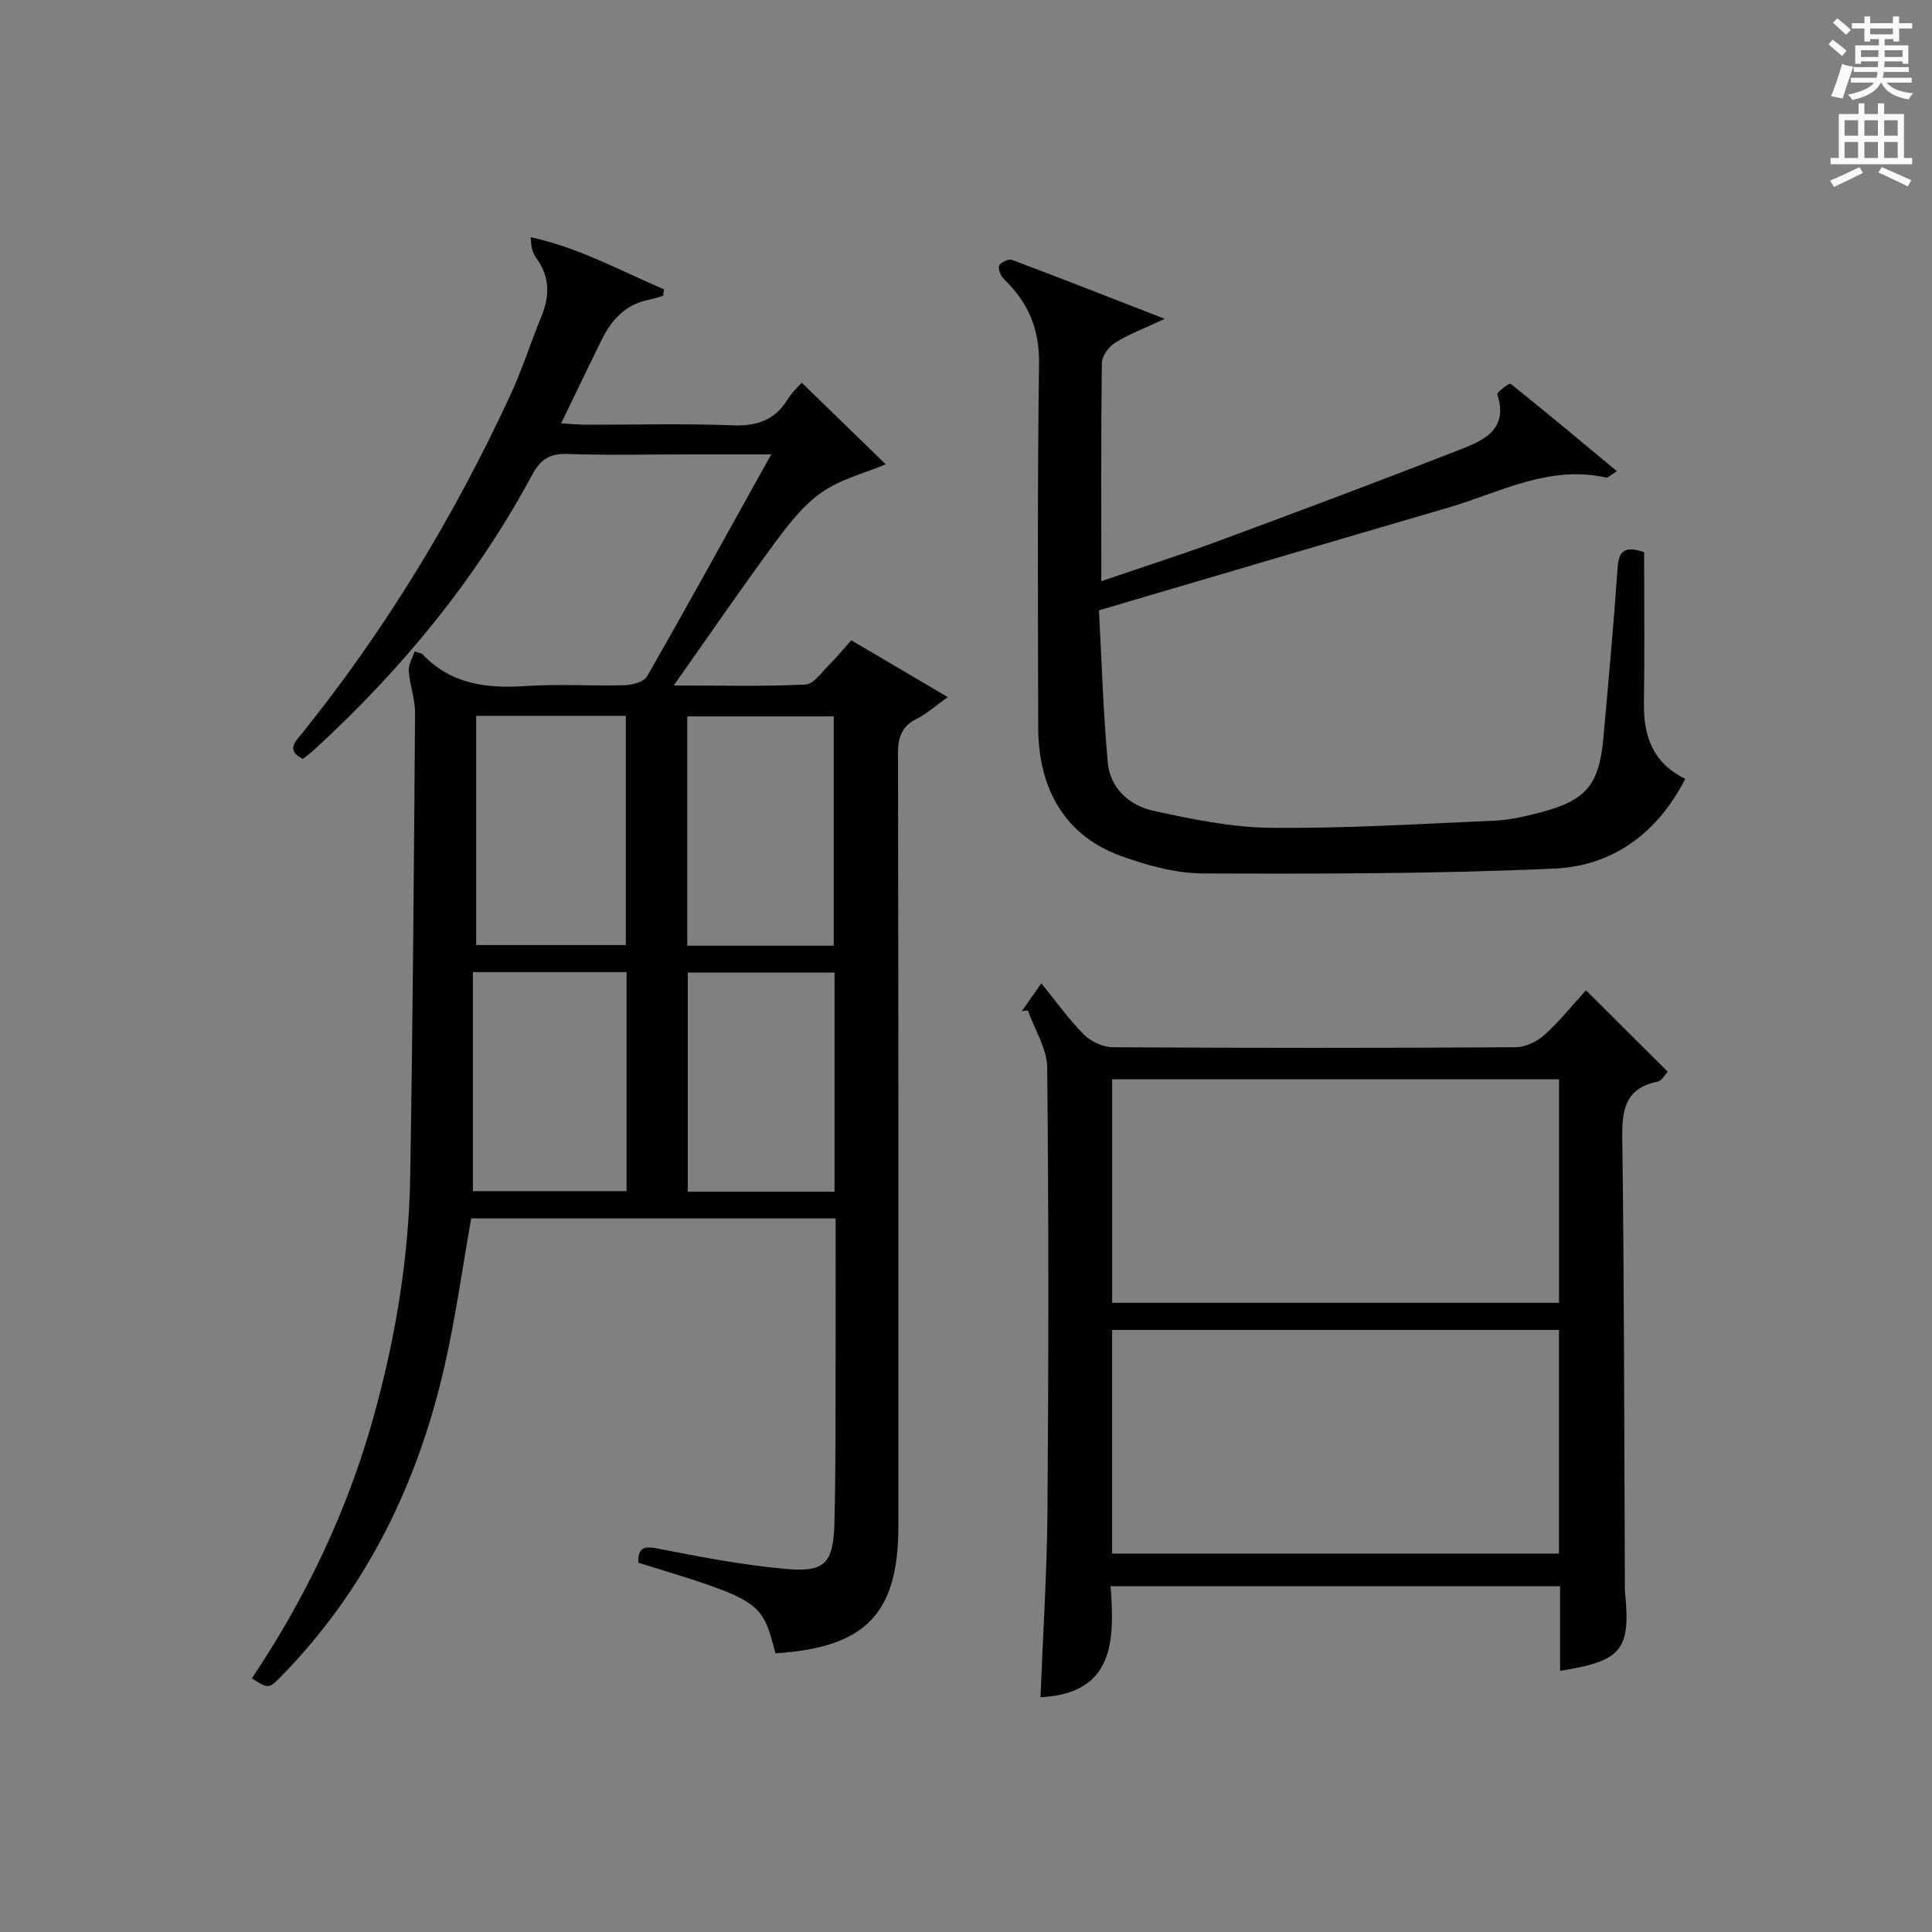
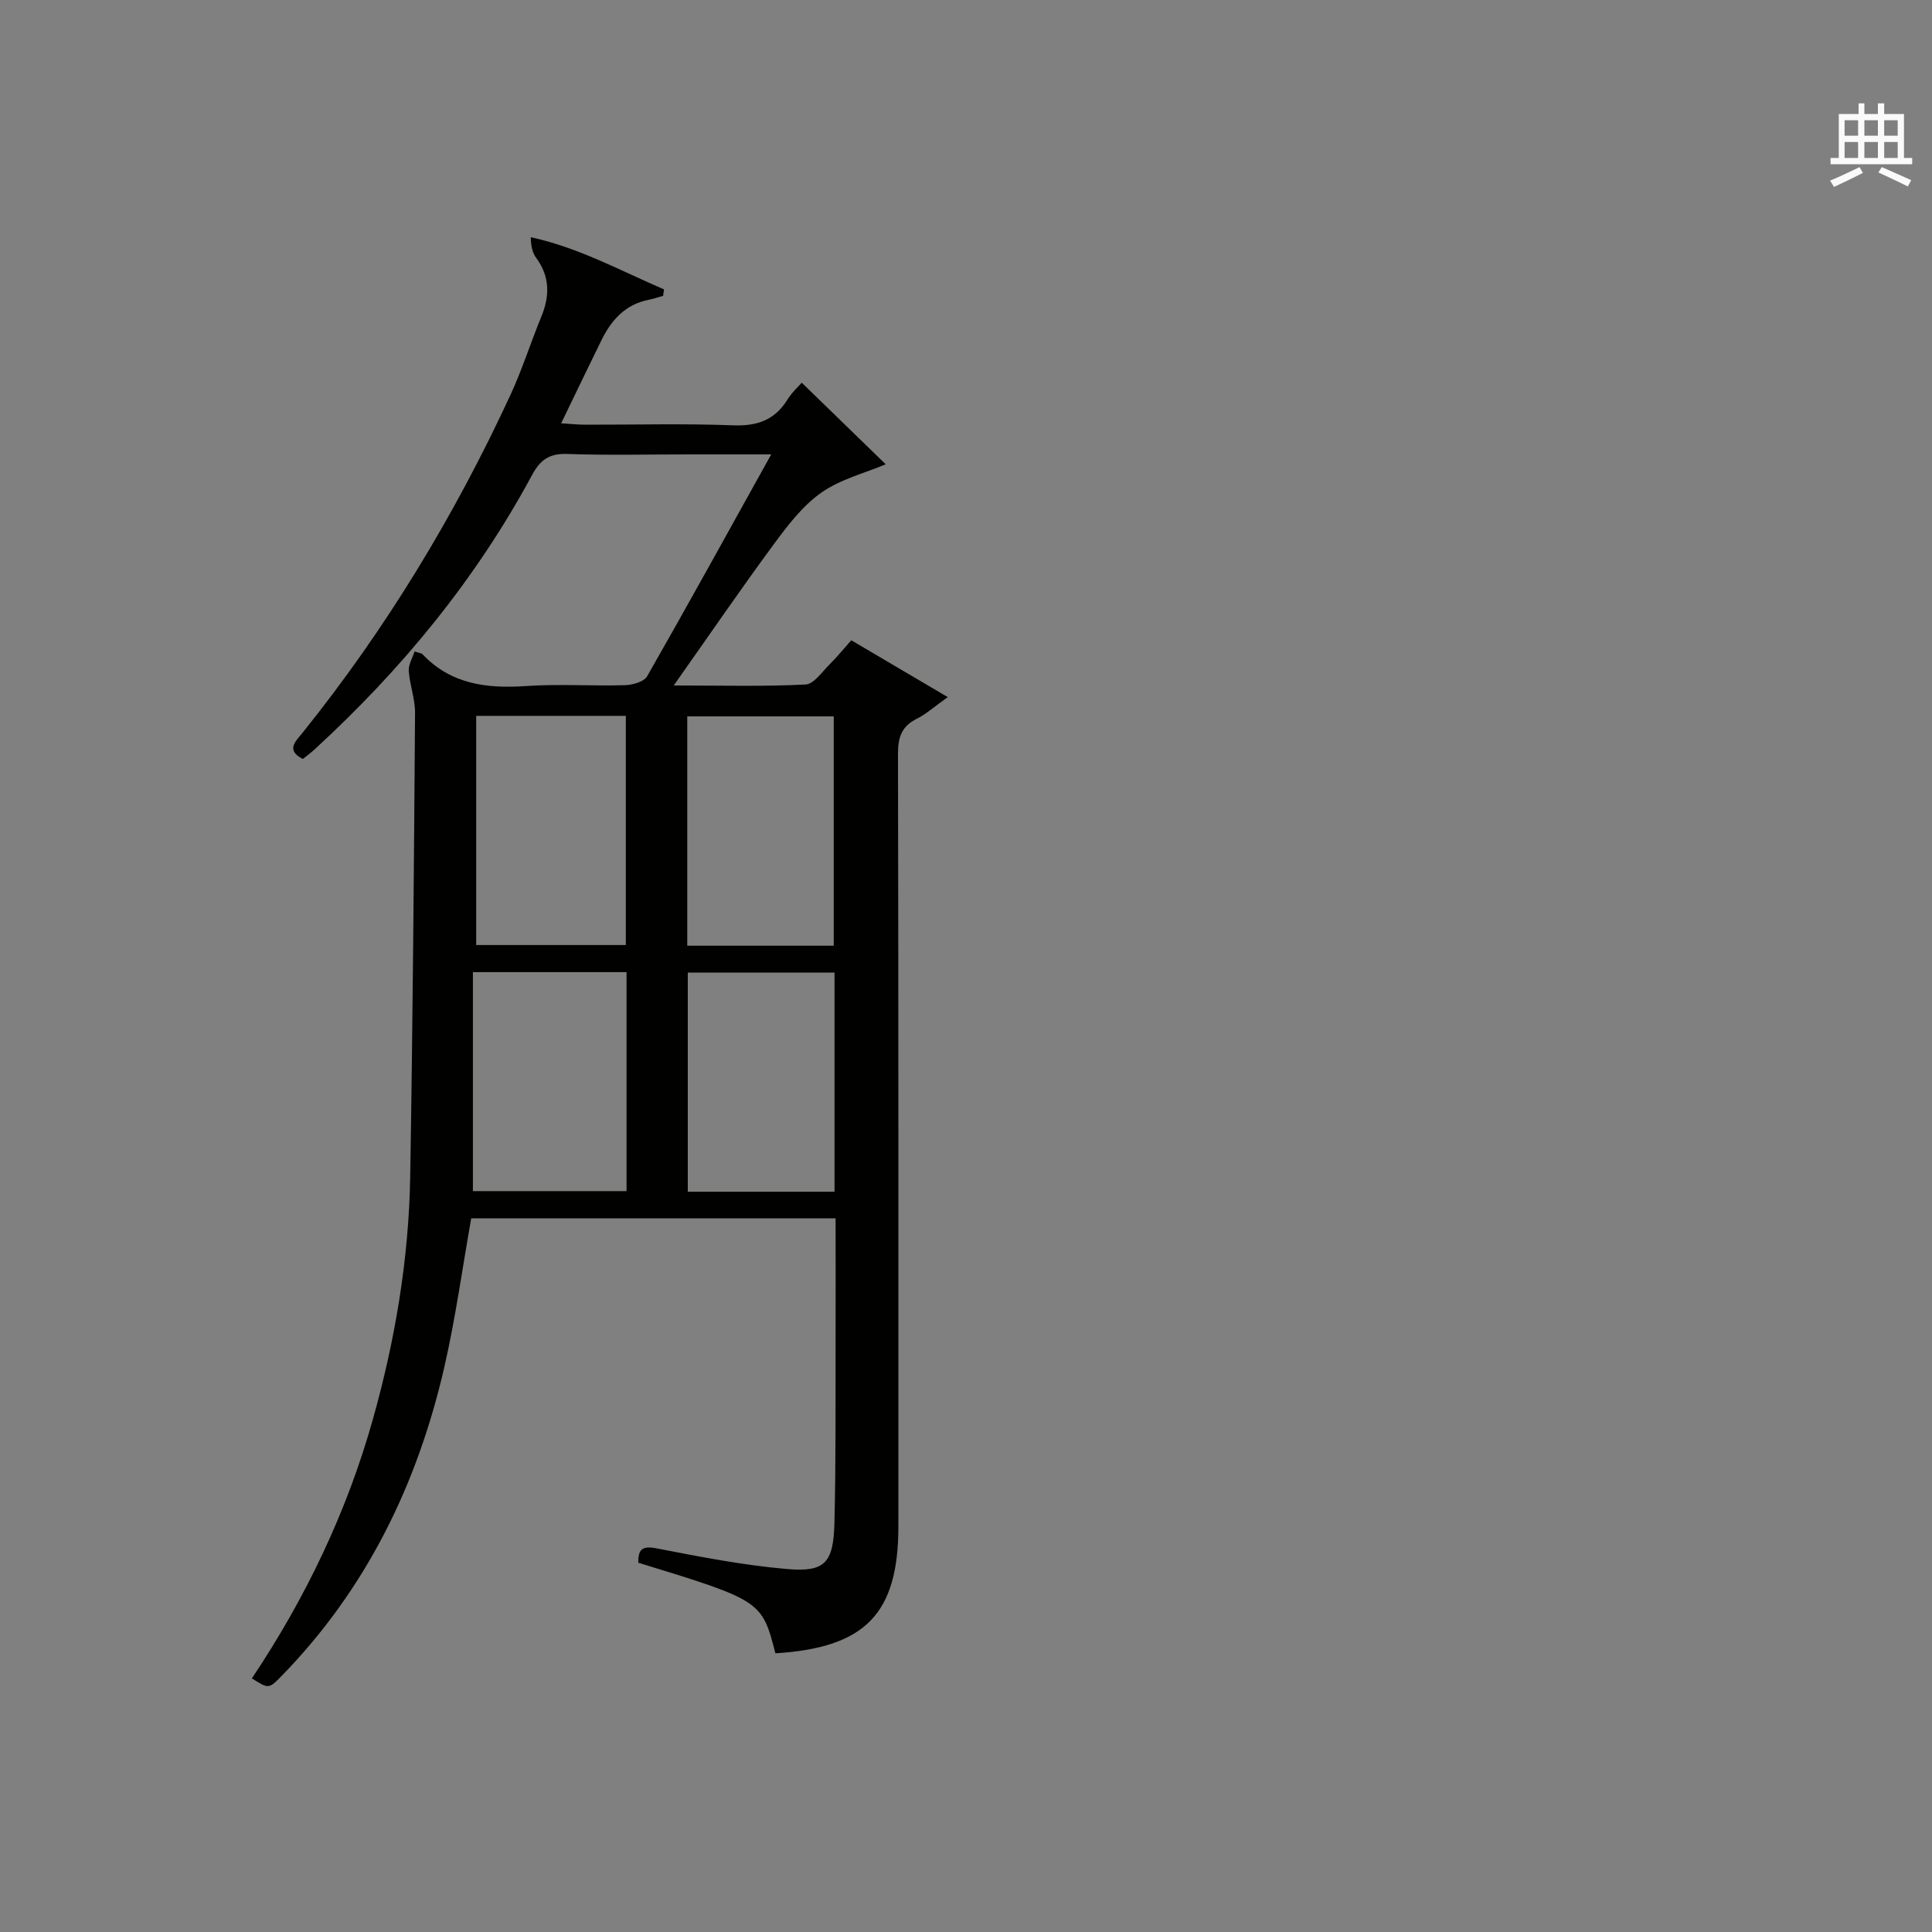
<svg xmlns="http://www.w3.org/2000/svg" version="1.1" id="漢-ZDIC-典" x="0px" y="0px" viewBox="0 0 400 400" style="enable-background:new 0 0 400 400;" xml:space="preserve">
  <rect x="0" y="0" width="400" height="400" fill="#808080" stroke="none" />
  <style type="text/css">
	.st1{fill:#010100;}
	.st2{fill:#fafafb;}
</style>
  <g>
    <path class="st1" d="M160.54,342.3c-2.79-10.86-2.93-10.95-28.39-18.76c-0.02-2.63,0.66-3.58,3.79-2.97c8.95,1.74,17.95,3.5,27.01,4.28   c7.86,0.68,9.6-1.27,9.81-9.53c0.32-12.82,0.2-25.66,0.24-38.49c0.03-8.12,0-16.24,0-24.58c-25.43,0-50.36,0-75.44,0   c-1.83,10.29-3.24,20.63-5.56,30.75c-5.56,24.28-16.16,46.03-33.74,64.03c-2.62,2.68-2.66,2.64-6.11,0.46   c11.13-16.65,19.71-34.54,25.11-53.85c4.59-16.38,7.39-33.1,7.67-50.12c0.53-31.97,0.77-63.95,1-95.93c0.02-2.89-1.1-5.77-1.3-8.68   c-0.09-1.33,0.79-2.72,1.21-4.04c1.02,0.35,1.43,0.37,1.63,0.58c5.91,6.24,13.32,7.14,21.43,6.59c6.8-0.47,13.66,0.02,20.49-0.18   c1.59-0.05,3.94-0.7,4.59-1.84c8.48-14.83,16.72-29.8,25.69-45.94c-6.79,0-12.01,0-17.24,0c-8.33,0-16.67,0.2-24.99-0.09   c-3.7-0.13-5.58,1.2-7.29,4.37c-11.64,21.61-27.03,40.3-45.08,56.85c-0.73,0.67-1.54,1.26-2.37,1.93c-3.6-1.83-1.48-3.67-0.07-5.42   c17.29-21.52,31.48-44.95,43.06-69.97c2.43-5.26,4.18-10.83,6.39-16.2c1.78-4.31,1.77-8.31-1.09-12.19c-0.74-1-1.05-2.31-1.11-4.25   c9.87,2.14,18.55,6.91,27.6,10.81c-0.06,0.44-0.13,0.89-0.19,1.33c-0.97,0.27-1.94,0.61-2.92,0.8c-4.86,0.95-7.78,4.17-9.84,8.37   c-2.71,5.51-5.36,11.05-8.35,17.22c2.01,0.12,3.55,0.29,5.08,0.29c10.17,0.02,20.34-0.26,30.49,0.13   c4.98,0.19,8.63-1.06,11.28-5.32c0.94-1.51,2.31-2.76,2.96-3.51c6.02,5.85,11.89,11.56,17.39,16.9c-4.27,1.8-9.32,3.06-13.3,5.84   c-3.85,2.69-6.93,6.72-9.78,10.58c-6.88,9.33-13.43,18.91-20.81,29.37c9.84,0,18.58,0.24,27.29-0.2c1.75-0.09,3.45-2.67,5.04-4.23   c1.42-1.39,2.67-2.95,4.43-4.93c6.33,3.73,12.67,7.46,19.98,11.77c-2.81,1.99-4.48,3.52-6.43,4.49c-3.12,1.55-3.88,3.82-3.88,7.2   C186.03,209.34,186,262.67,186,316C186,334.06,179.23,341.14,160.54,342.3z M98.59,148.21c0,16.18,0,31.87,0,47.45   c10.65,0,20.88,0,30.98,0c0-16.03,0-31.73,0-47.45C119.18,148.21,109.21,148.21,98.59,148.21z M172.62,195.8   c0-16.12,0-31.79,0-47.48c-10.29,0-20.19,0-30.33,0c0,15.93,0,31.6,0,47.48C152.48,195.8,162.4,195.8,172.62,195.8z M97.91,201.27   c0,15.28,0,30.3,0,45.34c10.49,0,21.2,0,31.81,0c0-15.33,0-30.26,0-45.34C119.2,201.27,108.95,201.27,97.91,201.27z M172.78,201.36   c-10.45,0-20.49,0-30.38,0c0,15.4,0,30.44,0,45.37c10.32,0,20.25,0,30.38,0C172.78,231.54,172.78,216.63,172.78,201.36z" />
-     <path class="st1" d="M323,345.93c0-5.93,0-11.56,0-17.52c-31.03,0-61.73,0-93.07,0c0.87,11.27,0.77,22.22-14.51,22.99   c0.5-12.79,1.35-25.86,1.45-38.93c0.23-30.47,0.26-60.95-0.06-91.42c-0.04-3.96-2.6-7.89-3.99-11.83   c-0.42,0.04-0.84,0.09-1.26,0.13c0.92-1.32,1.84-2.64,4.03-5.77c3.15,3.87,5.74,7.53,8.86,10.65c1.44,1.44,3.94,2.58,5.96,2.59   c27.81,0.17,55.62,0.17,83.43,0c2.02-0.01,4.41-1.2,5.96-2.59c3.07-2.76,5.67-6.04,8.56-9.2c5.99,5.96,11.34,11.3,16.93,16.86   c-0.73,0.77-1.28,1.89-2.02,2.04c-6.63,1.29-7.48,5.6-7.4,11.59c0.41,30.47,0.4,60.94,0.54,91.41c0,1-0.04,2,0.06,3   C337.6,341.59,335.74,343.93,323,345.93z M322.78,223.44c-31.15,0-61.83,0-92.52,0c0,15.61,0,30.85,0,46.3c30.93,0,61.62,0,92.52,0   C322.78,254.23,322.78,238.99,322.78,223.44z M322.77,275.35c-31.14,0-61.82,0-92.52,0c0,15.59,0,30.83,0,46.3   c30.93,0,61.61,0,92.52,0C322.77,306.13,322.77,290.89,322.77,275.35z" />
-     <path class="st1" d="M334.75,97.55c-1.4,0.88-1.87,1.41-2.19,1.33c-11.84-2.69-22.06,3.11-32.78,6.24c-23.71,6.92-47.39,13.92-72.25,21.24   c0.54,10.05,0.86,20.8,1.82,31.5c0.48,5.33,4.47,8.9,9.36,9.98c8.04,1.77,16.29,3.47,24.47,3.55c15.45,0.15,30.91-0.81,46.36-1.49   c3.11-0.14,6.24-0.88,9.28-1.67c9.57-2.48,12.27-5.68,13.15-15.51c1.06-11.75,2.12-23.51,2.95-35.28c0.24-3.42,1.49-4.47,5.48-3.12   c0,10.27,0.12,20.74-0.04,31.21c-0.11,6.88,1.85,12.46,8.56,15.72c-5.74,11.23-15,18.04-27.08,18.58   c-24.23,1.09-48.51,1.1-72.77,1.01c-5.66-0.02-11.53-1.66-16.93-3.6c-11.28-4.04-17.16-13.48-17.19-26.58   c-0.05-25.16-0.17-50.33,0.17-75.49c0.09-7.11-2.27-12.55-7.19-17.31c-0.69-0.67-1.34-2.08-1.08-2.82c0.24-0.67,1.96-1.5,2.65-1.24   c10.2,3.82,20.33,7.81,31.63,12.21c-4.3,2.02-7.47,3.21-10.29,4.97c-1.3,0.81-2.69,2.73-2.71,4.16   c-0.2,14.82-0.12,29.64-0.12,45.19c8.56-2.93,16.71-5.53,24.72-8.49c16.5-6.1,32.97-12.28,49.36-18.68   c4.95-1.93,10.32-4.12,7.91-11.52c-0.14-0.42,2.51-2.38,2.73-2.2C320.04,85.27,327.21,91.28,334.75,97.55z" />
-     <path class="st2" d="M378.6,9.2l0.8-1c0.9,0.7,1.9,1.4,2.9,2.3l-0.9,1.1C380.3,10.7,379.4,9.9,378.6,9.2z M379.1,19.9   c0.9-2.1,1.6-4.3,2.3-6.7c0.4,0.2,0.8,0.4,2.3,0.6c-0.7,2.1-1.5,4.3-2.2,6.6L379.1,19.9z M379.5,4.7l0.9-0.9c1,0.8,2,1.6,2.8,2.4   l-1,1C381.2,6.3,380.3,5.4,379.5,4.7z M392,3.4h1.2v1.4h2.7v1.1h-2.7v2.7H392V8.1h-1.8v1.3h4.9v3.8h-1.2v-0.5h-3.7   c0,0.4-0.1,0.9-0.1,1.2h5.1v1H390c0,0.5-0.1,0.9-0.2,1.2h6v1h-5.2c1.1,1.3,2.9,2,5.5,2.2c-0.4,0.4-0.7,0.8-0.9,1.3   c-2.9-0.5-4.8-1.6-5.7-3.5h-0.1c-0.8,1.7-2.7,2.9-5.9,3.6c-0.2-0.4-0.6-0.8-0.9-1.1c2.8-0.6,4.6-1.4,5.4-2.5h-4.8v-1h5.3   c0.1-0.3,0.2-0.7,0.2-1.2h-4.9v-1h5c0-0.4,0-0.8,0.1-1.2h-3.6v0.5h-1.2V9.4h4.9V8.1h-1.8v0.5H386V5.9h-2.6V4.8h2.6V3.4h1.2v1.4h4.7   V3.4z M385.3,11.8h3.6c0-0.4,0-0.9,0-1.4h-3.6V11.8z M387.2,7.1h4.7V5.9h-4.7V7.1z M393.9,10.4h-3.7c0,0.5,0,1,0,1.4h3.7V10.4z" />
    <path class="st2" d="M384.7,21.4h1.3v2.2h2.8v-2.2h1.3v2.2h4.1v9.1h1.7V34h-16.9v-1.3h1.7v-9.1h4.1V21.4z M385,34.6l0.7,1.2   c-1.8,0.9-3.8,1.9-6,2.9c-0.2-0.4-0.5-0.8-0.8-1.3C381.3,36.4,383.3,35.4,385,34.6z M381.9,28.1h2.8v-3.2h-2.8V28.1z M381.9,32.7   h2.8v-3.3h-2.8V32.7z M386,28.1h2.8v-3.2H386V28.1z M386,32.7h2.8v-3.3H386V32.7z M389.6,34.6c2.1,0.9,4.1,1.8,6.1,2.7l-0.7,1.3   c-2.2-1.1-4.2-2-6.1-2.9L389.6,34.6z M392.9,24.9h-2.8v3.2h2.8V24.9z M390.1,32.7h2.8v-3.3h-2.8V32.7z" />
  </g>
</svg>